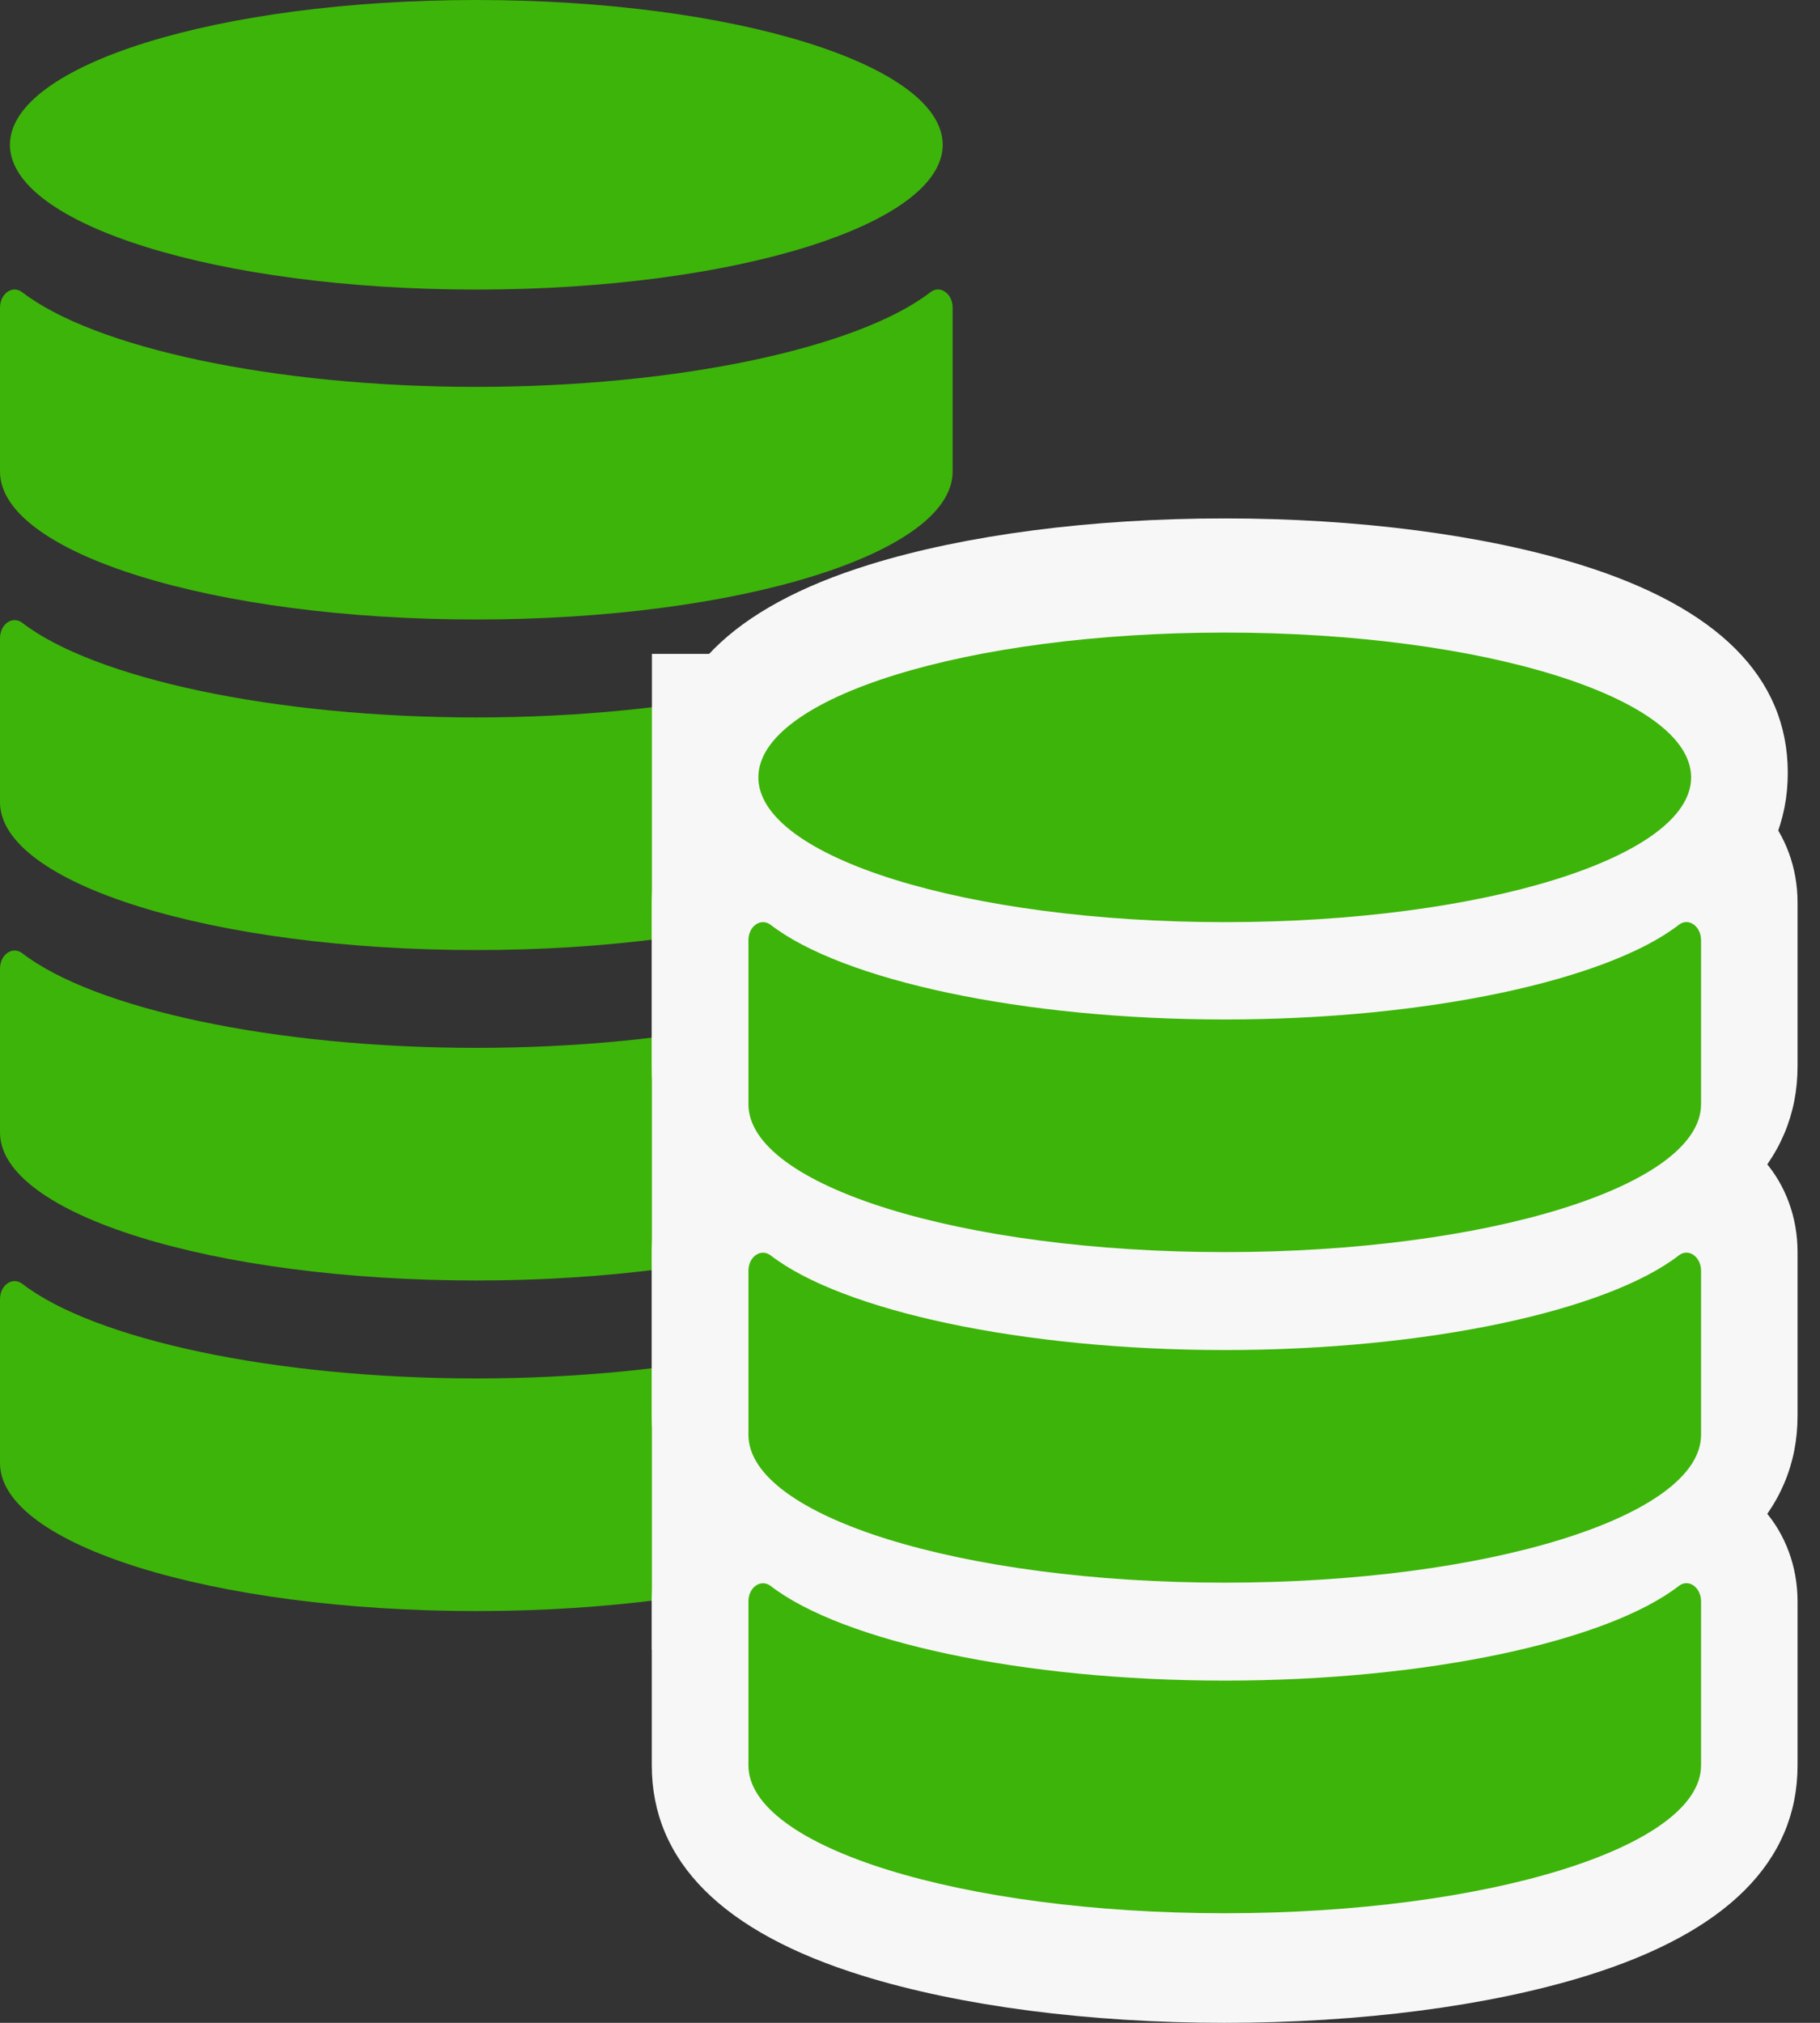
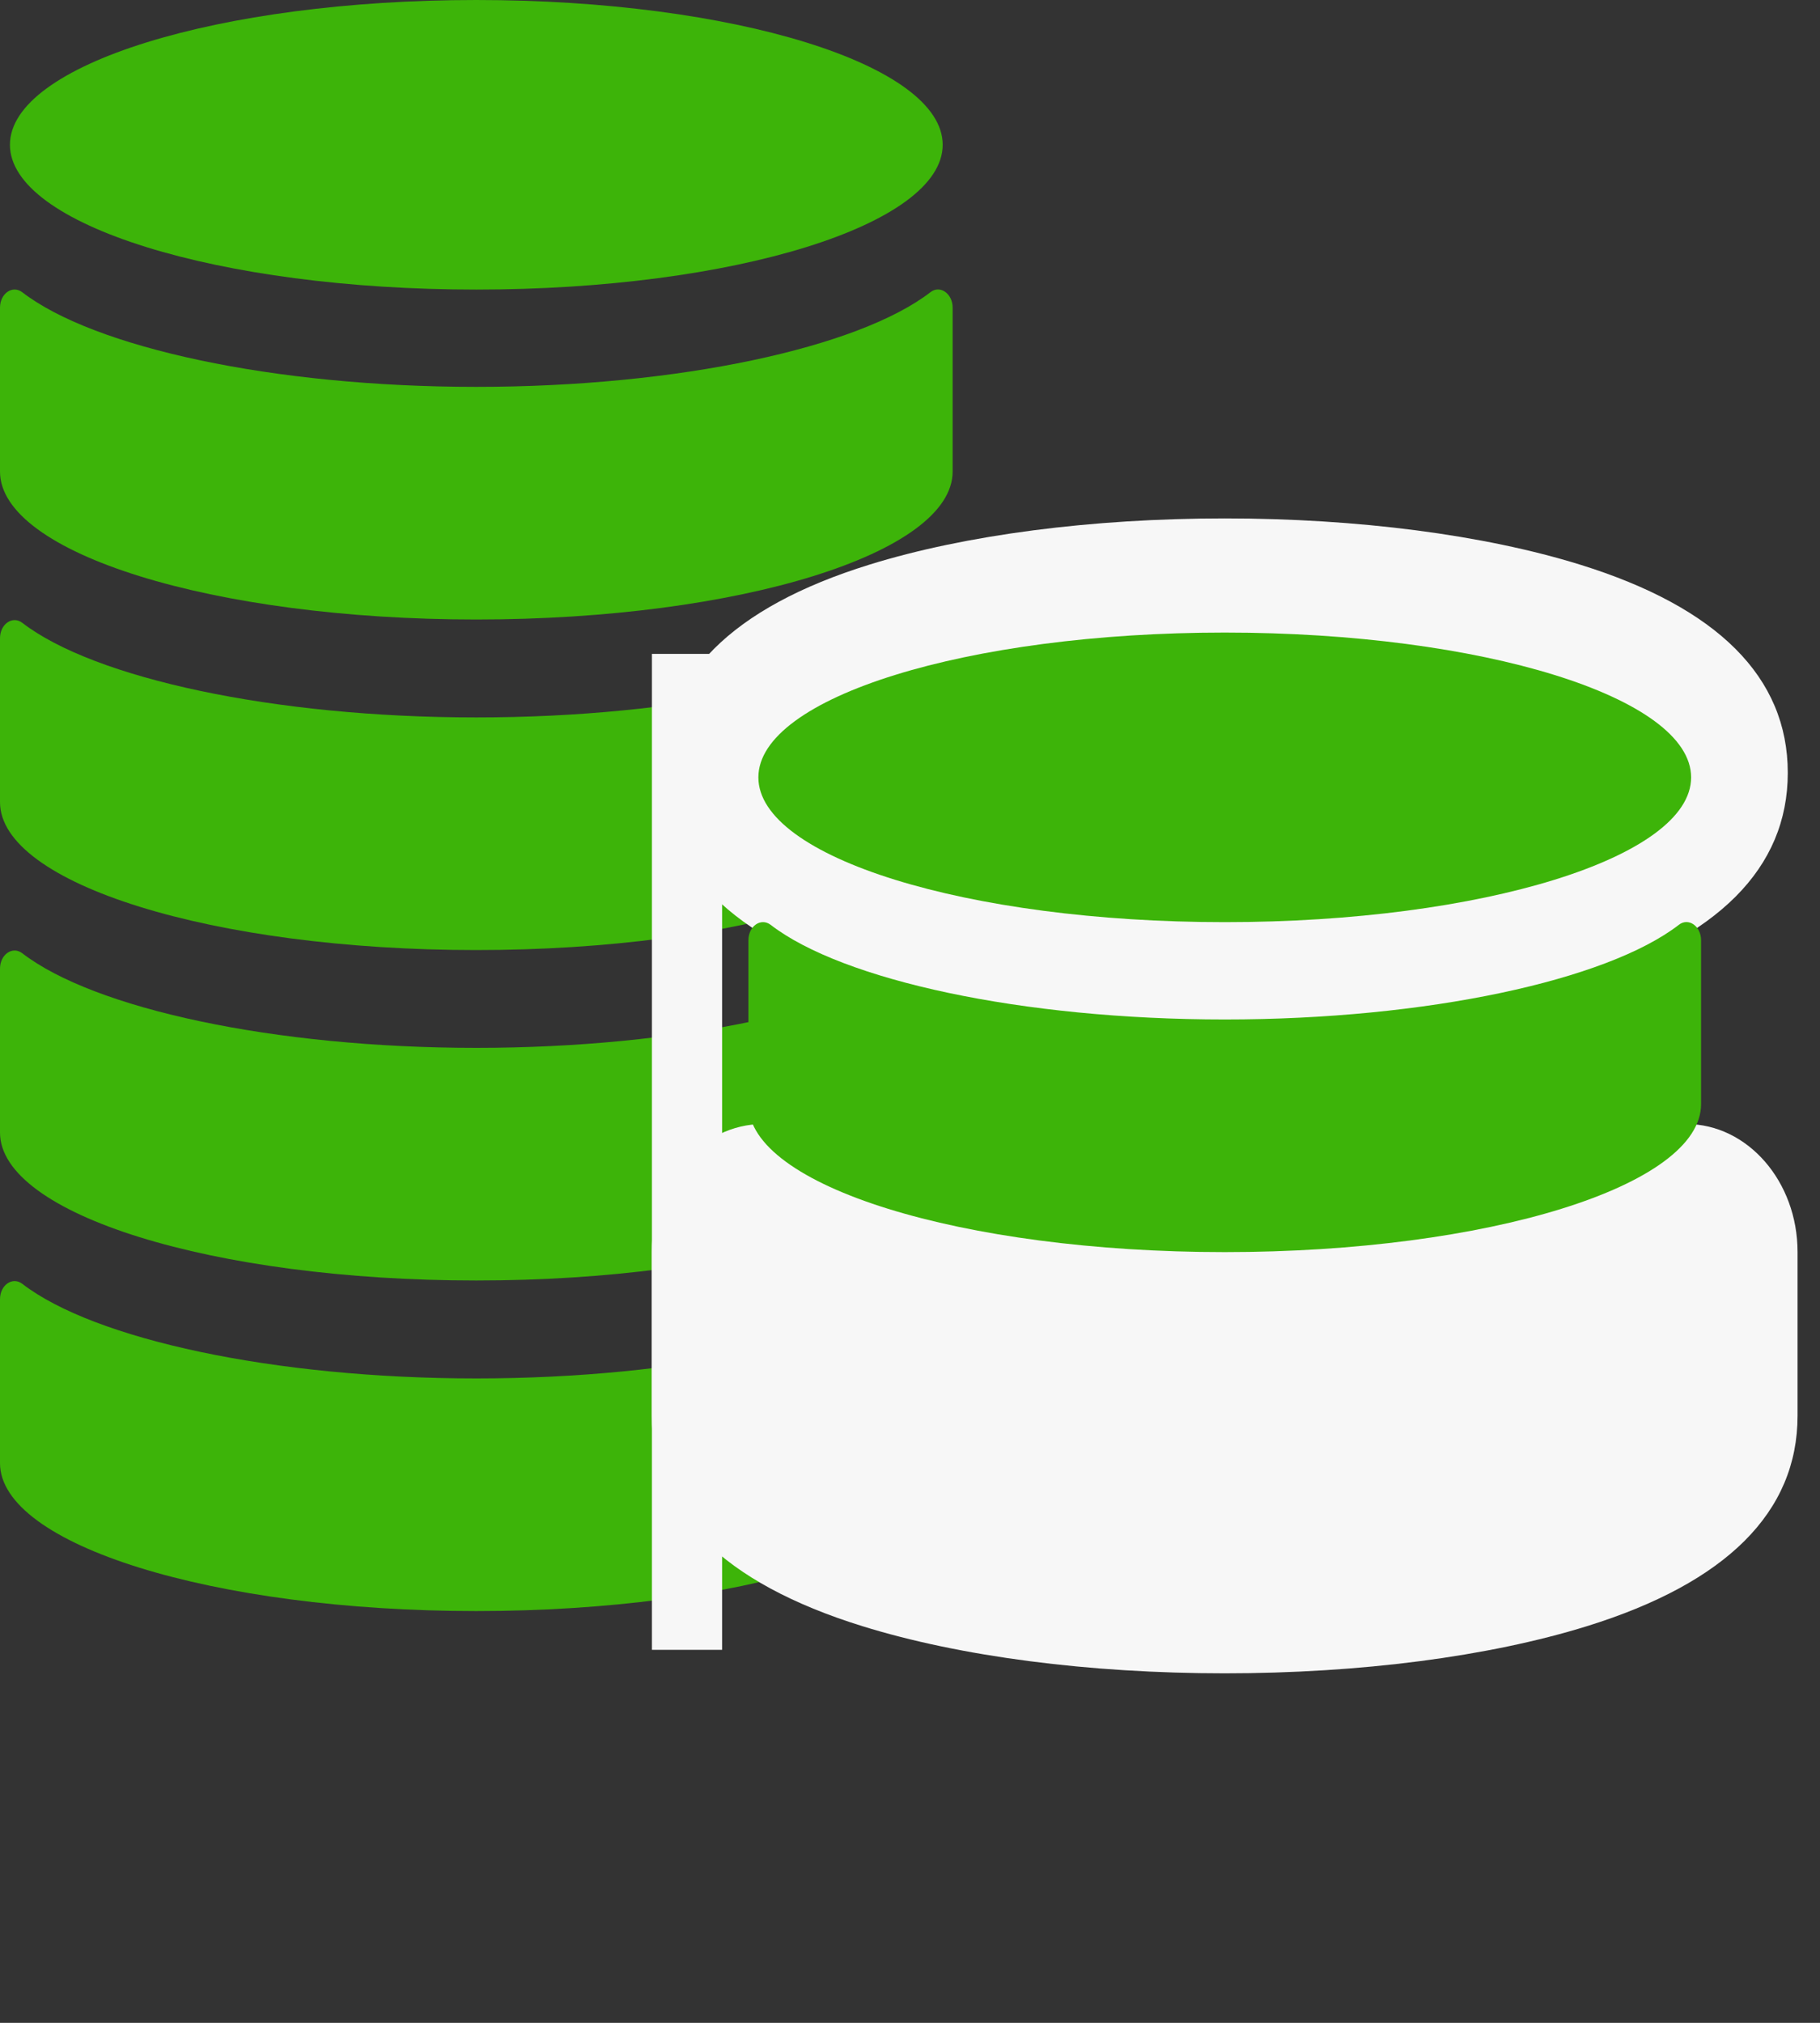
<svg xmlns="http://www.w3.org/2000/svg" width="54" height="60" viewBox="0 0 54 60" fill="none">
  <rect x="0" y="0" width="54" height="60" fill="#333333" stroke="none" />
  <path d="M14.132 8.589C21.774 8.589 27.97 6.666 27.97 4.294C27.97 1.923 21.774 0 14.132 0C6.49 0 0.295 1.923 0.295 4.294C0.295 6.666 6.49 8.589 14.132 8.589Z" fill="#3DB409" />
  <path d="M14.132 11.475C8.116 11.475 2.788 10.31 0.66 8.668C0.37 8.448 0 8.706 0 9.127V13.987C0 16.41 6.329 18.375 14.132 18.375C21.935 18.375 28.265 16.41 28.265 13.987V9.127C28.265 8.706 27.89 8.444 27.605 8.668C25.476 10.31 20.143 11.475 14.132 11.475Z" fill="#3DB409" />
  <path d="M14.132 21.28C8.116 21.28 2.788 20.115 0.66 18.473C0.37 18.254 0 18.511 0 18.932V23.792C0 26.215 6.329 28.18 14.132 28.18C21.935 28.18 28.265 26.215 28.265 23.792V18.932C28.265 18.511 27.89 18.249 27.605 18.473C25.476 20.115 20.143 21.28 14.132 21.28Z" fill="#3DB409" />
  <path d="M14.132 31.081C8.116 31.081 2.788 29.916 0.66 28.274C0.37 28.054 0 28.311 0 28.732V33.593C0 36.016 6.329 37.981 14.132 37.981C21.935 37.981 28.265 36.016 28.265 33.593V28.732C28.265 28.311 27.89 28.049 27.605 28.274C25.476 29.916 20.143 31.081 14.132 31.081Z" fill="#3DB409" />
  <path d="M14.132 40.886C8.116 40.886 2.788 39.721 0.66 38.079C0.37 37.859 0 38.116 0 38.537V43.398C0 45.821 6.329 47.786 14.132 47.786C21.935 47.786 28.265 45.821 28.265 43.398V38.537C28.265 38.116 27.89 37.854 27.605 38.079C25.476 39.721 20.143 40.886 14.132 40.886Z" fill="#3DB409" />
  <path d="M36.339 30.468C32.395 30.468 28.653 29.981 25.799 29.097C21.711 27.829 19.634 25.752 19.634 22.922C19.634 20.092 21.706 18.015 25.799 16.747C28.653 15.863 32.395 15.377 36.339 15.377C40.282 15.377 44.025 15.863 46.878 16.747C50.967 18.015 53.044 20.092 53.044 22.922C53.044 25.752 50.971 27.829 46.878 29.097C44.025 29.981 40.282 30.468 36.339 30.468Z" fill="#F7F7F7" />
-   <path d="M36.339 39.267C32.316 39.267 28.498 38.771 25.589 37.868C21.439 36.582 19.339 34.481 19.339 31.628V26.767C19.339 24.676 20.817 22.974 22.637 22.974C23.292 22.974 23.928 23.194 24.471 23.614C25.883 24.704 30.524 25.86 36.334 25.86C42.144 25.86 46.785 24.704 48.197 23.614C48.745 23.194 49.376 22.974 50.031 22.974C51.851 22.974 53.334 24.676 53.334 26.767V31.628C53.334 34.481 51.229 36.582 47.084 37.868C44.174 38.771 40.357 39.267 36.334 39.267H36.339Z" fill="#F7F7F7" />
  <path d="M36.339 49.633C32.316 49.633 28.498 49.138 25.589 48.235C21.439 46.948 19.339 44.848 19.339 41.994V37.134C19.339 35.043 20.817 33.34 22.637 33.34C23.292 33.34 23.928 33.56 24.471 33.981C25.883 35.071 30.524 36.226 36.334 36.226C42.144 36.226 46.785 35.071 48.197 33.981C48.745 33.56 49.376 33.34 50.031 33.34C51.851 33.34 53.334 35.043 53.334 37.134V41.994C53.334 44.848 51.229 46.948 47.084 48.235C44.174 49.138 40.357 49.633 36.334 49.633H36.339Z" fill="#F7F7F7" />
-   <path d="M36.339 60C32.316 60 28.498 59.504 25.589 58.601C21.439 57.315 19.339 55.214 19.339 52.361V47.5C19.339 45.409 20.817 43.706 22.637 43.706C23.292 43.706 23.928 43.926 24.471 44.347C25.883 45.437 30.524 46.593 36.334 46.593C42.144 46.593 46.785 45.437 48.197 44.347C48.745 43.926 49.376 43.706 50.031 43.706C51.851 43.706 53.334 45.409 53.334 47.5V52.361C53.334 55.214 51.229 57.315 47.084 58.601C44.174 59.504 40.357 60 36.334 60H36.339Z" fill="#F7F7F7" />
-   <path d="M36.339 49.849C30.323 49.849 24.995 48.684 22.866 47.042C22.576 46.822 22.206 47.079 22.206 47.5V52.361C22.206 54.784 28.536 56.749 36.339 56.749C44.142 56.749 50.471 54.784 50.471 52.361V47.5C50.471 47.079 50.097 46.817 49.811 47.042C47.683 48.684 42.35 49.849 36.339 49.849Z" fill="#3DB409" />
  <path d="M21.425 19.395H19.343V48.936H21.425V19.395Z" fill="#F7F7F7" />
  <path d="M36.339 27.352C43.981 27.352 50.176 25.43 50.176 23.058C50.176 20.686 43.981 18.763 36.339 18.763C28.697 18.763 22.501 20.686 22.501 23.058C22.501 25.43 28.697 27.352 36.339 27.352Z" fill="#3DB409" />
  <path d="M36.339 30.239C30.323 30.239 24.995 29.074 22.866 27.432C22.576 27.212 22.206 27.469 22.206 27.89V32.751C22.206 35.174 28.536 37.139 36.339 37.139C44.142 37.139 50.471 35.174 50.471 32.751V27.89C50.471 27.469 50.097 27.207 49.811 27.432C47.683 29.074 42.35 30.239 36.339 30.239Z" fill="#3DB409" />
-   <path d="M36.339 40.044C30.323 40.044 24.995 38.879 22.866 37.237C22.576 37.017 22.206 37.274 22.206 37.695V42.556C22.206 44.979 28.536 46.944 36.339 46.944C44.142 46.944 50.471 44.979 50.471 42.556V37.695C50.471 37.274 50.097 37.012 49.811 37.237C47.683 38.879 42.35 40.044 36.339 40.044Z" fill="#3DB409" />
</svg>